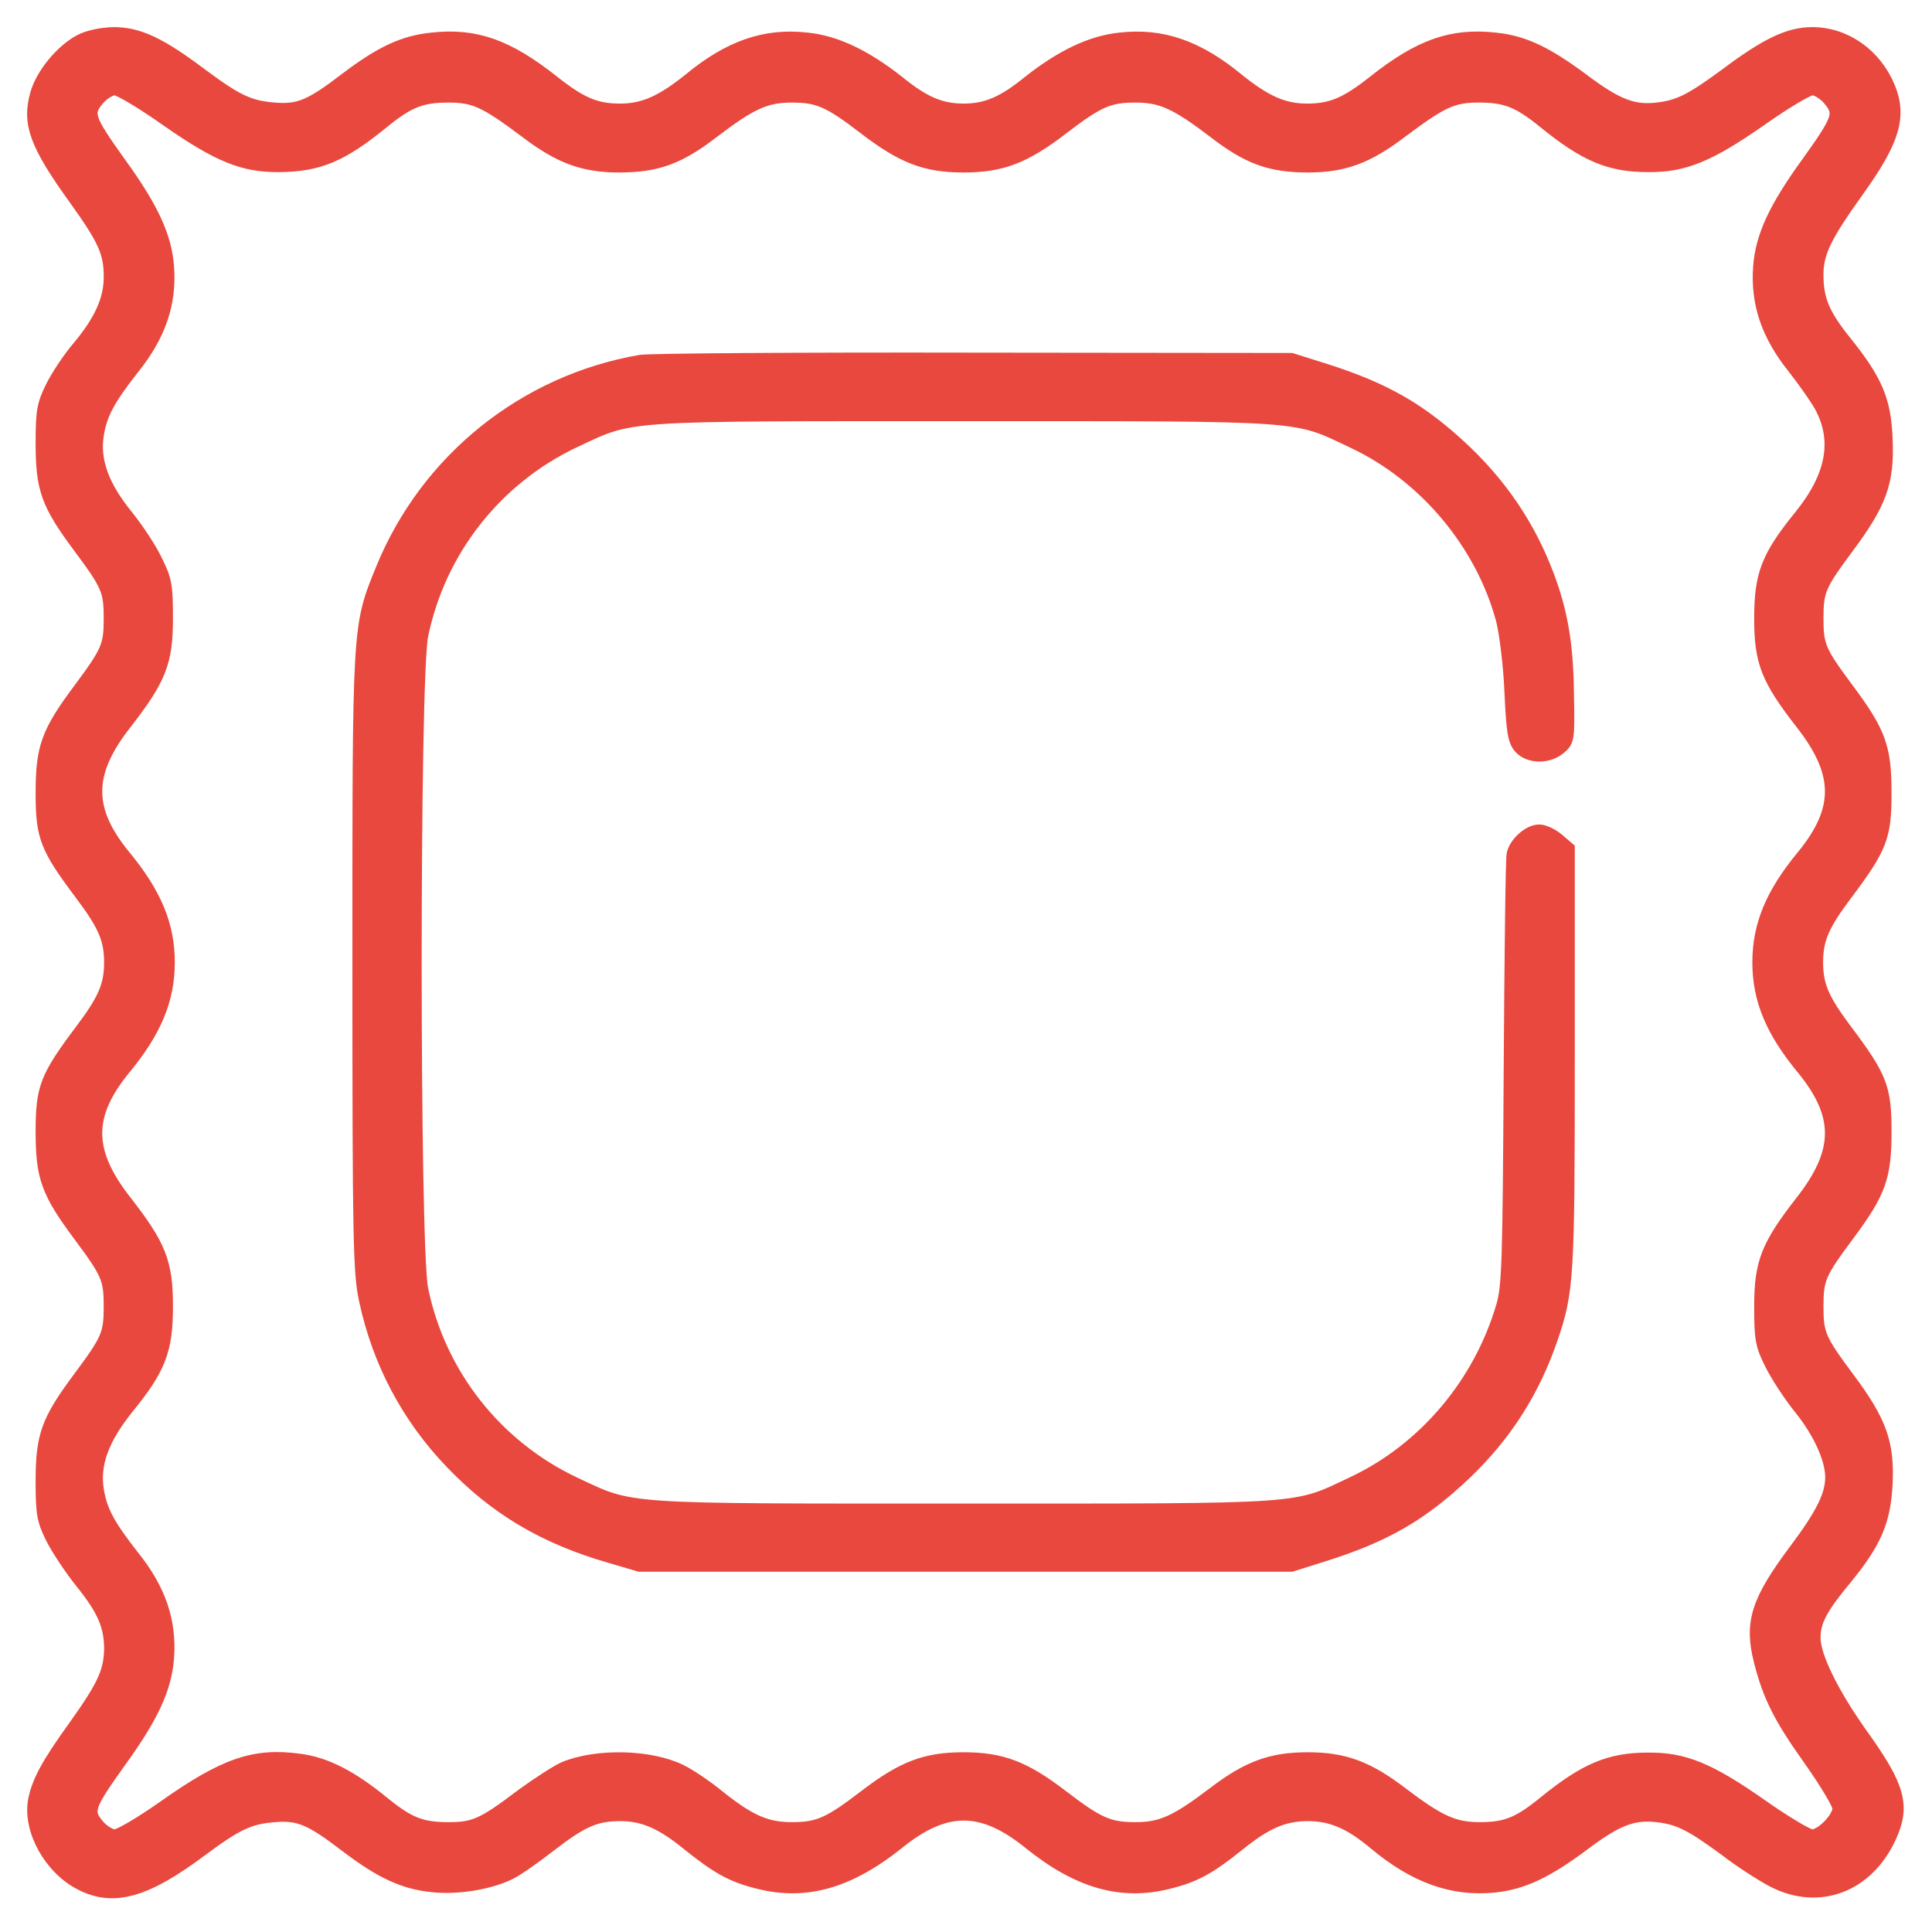
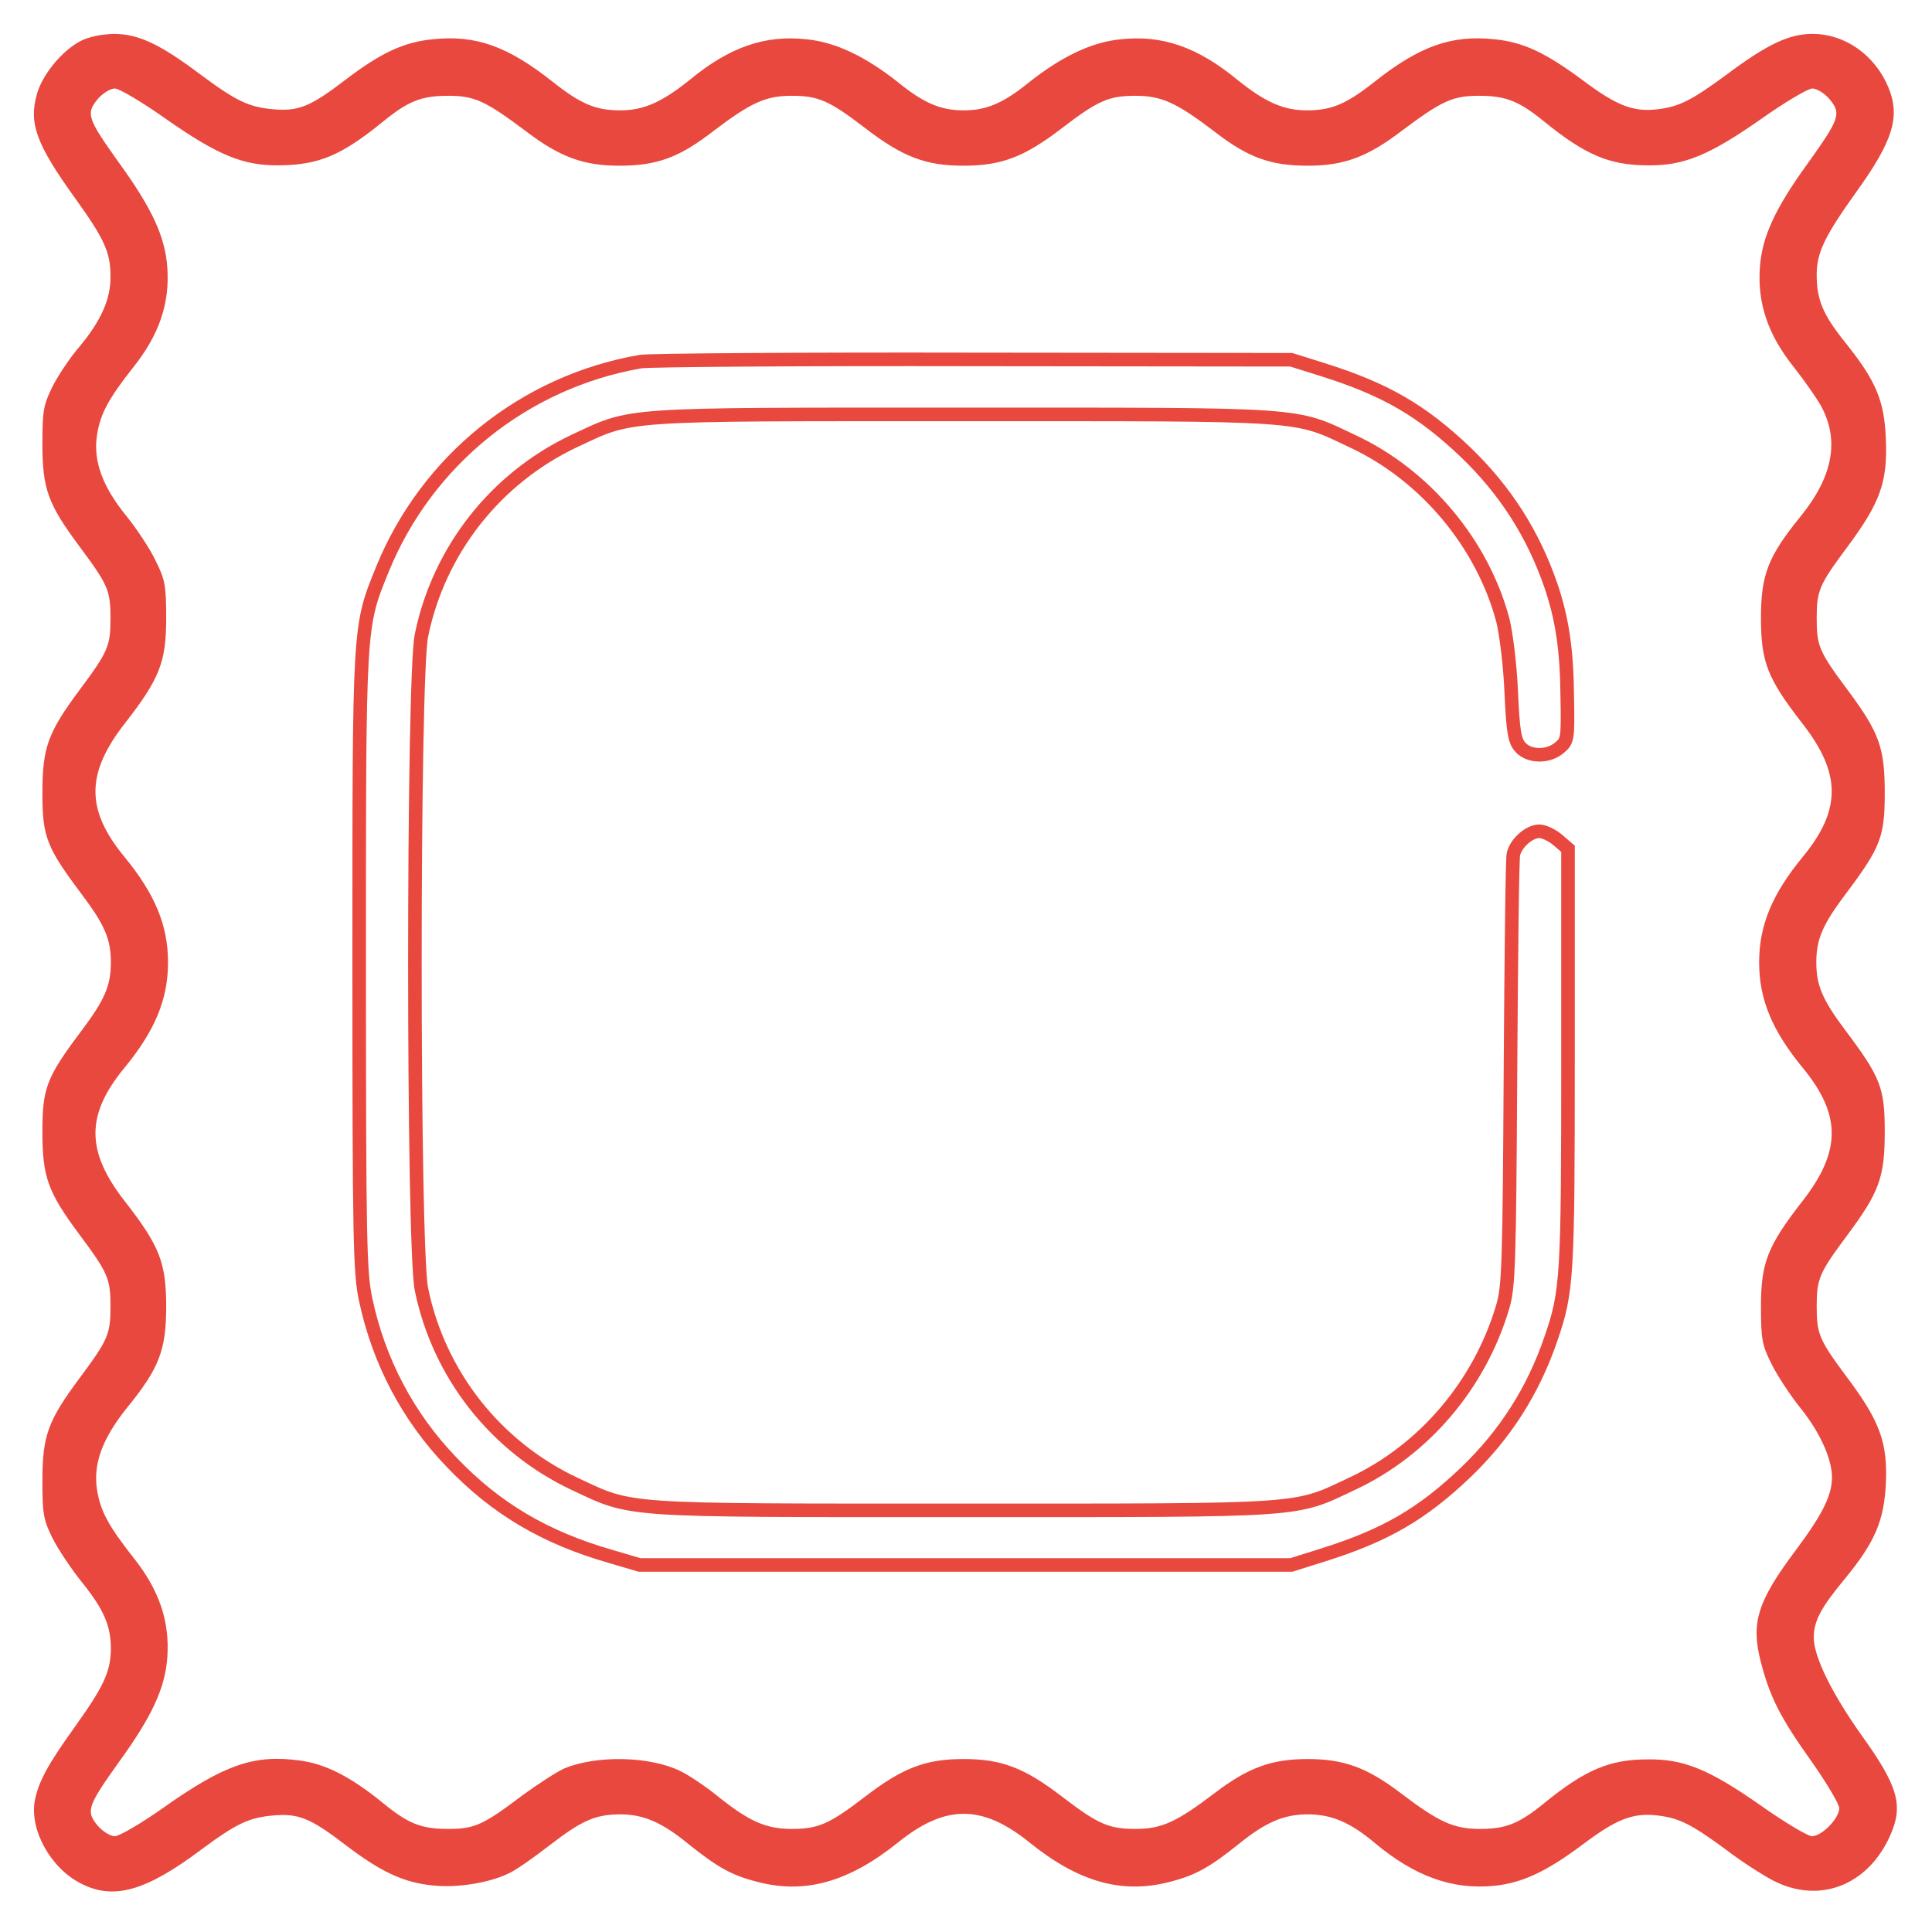
<svg xmlns="http://www.w3.org/2000/svg" width="57" height="57" viewBox="0 0 57 57" fill="none">
  <path d="M2.368 1.215C1.82 1.505 1.251 2.203 1.09 2.772C0.843 3.643 1.068 4.255 2.229 5.866C3.077 7.048 3.26 7.445 3.26 8.144C3.271 8.82 2.981 9.465 2.336 10.238C2.057 10.56 1.702 11.098 1.541 11.42C1.283 11.946 1.251 12.129 1.251 13.085C1.251 14.428 1.412 14.868 2.347 16.125C3.185 17.253 3.26 17.414 3.26 18.241C3.26 19.068 3.185 19.23 2.347 20.357C1.412 21.614 1.251 22.055 1.251 23.398C1.251 24.686 1.369 24.998 2.411 26.384C3.088 27.286 3.271 27.705 3.271 28.393C3.271 29.08 3.088 29.499 2.411 30.401C1.369 31.787 1.251 32.099 1.251 33.388C1.251 34.73 1.412 35.171 2.347 36.428C3.185 37.556 3.26 37.717 3.26 38.544C3.26 39.371 3.185 39.532 2.347 40.66C1.412 41.917 1.251 42.357 1.251 43.7C1.251 44.656 1.283 44.839 1.541 45.365C1.702 45.688 2.1 46.289 2.422 46.687C3.077 47.503 3.281 47.986 3.271 48.695C3.249 49.34 3.056 49.759 2.229 50.919C1.401 52.068 1.133 52.573 1.025 53.132C0.875 54.002 1.498 55.119 2.39 55.57C3.346 56.065 4.302 55.796 5.935 54.571C6.977 53.798 7.342 53.626 8.062 53.562C8.814 53.497 9.157 53.637 10.221 54.453C11.241 55.227 11.907 55.538 12.745 55.624C13.486 55.71 14.464 55.549 15.055 55.248C15.27 55.141 15.785 54.775 16.215 54.442C17.16 53.712 17.568 53.529 18.299 53.529C18.986 53.529 19.534 53.766 20.318 54.41C21.178 55.098 21.597 55.334 22.37 55.527C23.756 55.882 25.034 55.527 26.484 54.367C27.892 53.228 28.977 53.228 30.384 54.367C31.823 55.527 33.102 55.882 34.487 55.527C35.261 55.334 35.68 55.098 36.539 54.41C37.334 53.766 37.871 53.529 38.58 53.529C39.289 53.529 39.837 53.766 40.567 54.378C41.749 55.366 42.866 55.764 44.102 55.635C44.918 55.549 45.627 55.216 46.691 54.421C47.69 53.669 48.173 53.476 48.903 53.562C49.548 53.637 49.913 53.83 50.923 54.571C51.353 54.904 51.976 55.302 52.298 55.474C53.651 56.183 55.091 55.645 55.757 54.174C56.165 53.272 56.015 52.713 54.908 51.177C54.049 49.963 53.512 48.878 53.512 48.319C53.512 47.825 53.716 47.438 54.446 46.558C55.316 45.494 55.585 44.871 55.639 43.765C55.692 42.572 55.467 41.938 54.511 40.66C53.673 39.532 53.598 39.371 53.598 38.544C53.598 37.717 53.673 37.556 54.511 36.428C55.445 35.171 55.606 34.73 55.606 33.388C55.606 32.099 55.488 31.787 54.446 30.401C53.77 29.499 53.587 29.08 53.587 28.393C53.587 27.705 53.77 27.286 54.446 26.384C55.488 24.998 55.606 24.686 55.606 23.398C55.606 22.055 55.445 21.614 54.511 20.357C53.673 19.23 53.598 19.068 53.598 18.241C53.598 17.414 53.673 17.253 54.511 16.125C55.467 14.836 55.692 14.224 55.639 12.967C55.596 11.817 55.349 11.237 54.436 10.099C53.78 9.282 53.598 8.842 53.598 8.101C53.598 7.456 53.834 6.962 54.79 5.63C55.854 4.147 56.068 3.438 55.714 2.579C55.316 1.623 54.436 1 53.469 1C52.781 1 52.126 1.312 50.923 2.214C49.913 2.955 49.548 3.148 48.903 3.224C48.184 3.31 47.69 3.116 46.691 2.364C45.605 1.559 44.95 1.247 44.112 1.161C42.834 1.021 41.889 1.354 40.546 2.418C39.719 3.073 39.278 3.256 38.559 3.256C37.86 3.256 37.323 3.009 36.518 2.364C35.336 1.387 34.283 1.021 33.048 1.161C32.199 1.247 31.329 1.666 30.373 2.418C29.61 3.041 29.105 3.256 28.429 3.256C27.752 3.256 27.247 3.041 26.484 2.418C25.528 1.666 24.658 1.247 23.81 1.161C22.574 1.021 21.521 1.387 20.34 2.364C19.534 3.009 18.997 3.256 18.299 3.256C17.579 3.256 17.139 3.073 16.312 2.418C14.969 1.354 14.024 1.021 12.745 1.161C11.907 1.247 11.241 1.559 10.221 2.332C9.157 3.148 8.814 3.288 8.062 3.224C7.342 3.159 6.977 2.987 5.935 2.214C4.71 1.29 4.076 1 3.356 1C2.981 1.011 2.615 1.086 2.368 1.215ZM4.903 3.514C6.439 4.588 7.181 4.889 8.233 4.878C9.404 4.867 10.07 4.588 11.284 3.6C12.047 2.977 12.434 2.826 13.229 2.826C14.002 2.826 14.324 2.977 15.527 3.879C16.516 4.631 17.214 4.889 18.267 4.889C19.373 4.889 20.028 4.652 21.017 3.89C22.145 3.03 22.585 2.826 23.358 2.826C24.143 2.826 24.465 2.966 25.528 3.782C26.635 4.631 27.312 4.889 28.429 4.889C29.546 4.889 30.223 4.631 31.329 3.782C32.393 2.966 32.715 2.826 33.499 2.826C34.273 2.826 34.713 3.03 35.841 3.89C36.829 4.652 37.484 4.889 38.591 4.889C39.644 4.889 40.342 4.631 41.33 3.879C42.533 2.977 42.855 2.826 43.629 2.826C44.424 2.826 44.811 2.977 45.562 3.589C46.776 4.577 47.496 4.878 48.624 4.878C49.677 4.889 50.418 4.588 51.954 3.514C52.652 3.02 53.34 2.611 53.469 2.611C53.598 2.611 53.834 2.751 53.984 2.934C54.328 3.353 54.275 3.503 53.34 4.813C52.373 6.146 51.986 6.983 51.922 7.886C51.847 8.949 52.158 9.873 52.921 10.829C53.243 11.237 53.608 11.764 53.727 11.979C54.275 12.988 54.081 14.052 53.125 15.233C52.158 16.426 51.954 16.952 51.954 18.241C51.954 19.53 52.148 20.024 53.168 21.335C54.328 22.817 54.328 23.892 53.19 25.277C52.287 26.373 51.9 27.297 51.9 28.393C51.9 29.488 52.287 30.412 53.19 31.508C54.328 32.894 54.328 33.968 53.168 35.45C52.148 36.761 51.954 37.255 51.954 38.544C51.954 39.5 51.986 39.683 52.255 40.22C52.416 40.553 52.813 41.165 53.136 41.562C53.694 42.261 54.049 43.045 54.049 43.582C54.049 44.119 53.77 44.678 52.985 45.73C51.858 47.234 51.653 47.868 51.943 49.007C52.212 50.06 52.523 50.672 53.426 51.94C53.888 52.595 54.264 53.228 54.264 53.347C54.264 53.648 53.748 54.174 53.458 54.174C53.34 54.174 52.652 53.766 51.954 53.272C50.418 52.197 49.677 51.897 48.624 51.907C47.496 51.907 46.776 52.208 45.562 53.196C44.811 53.809 44.424 53.959 43.661 53.959C42.888 53.959 42.447 53.755 41.33 52.906C40.342 52.154 39.654 51.897 38.58 51.897C37.506 51.897 36.818 52.154 35.83 52.906C34.713 53.755 34.273 53.959 33.499 53.959C32.715 53.959 32.393 53.819 31.329 53.003C30.223 52.154 29.546 51.897 28.429 51.897C27.312 51.897 26.635 52.154 25.528 53.003C24.465 53.819 24.143 53.959 23.358 53.959C22.596 53.959 22.102 53.733 21.199 53.014C20.834 52.713 20.318 52.369 20.071 52.251C19.169 51.811 17.601 51.778 16.645 52.176C16.43 52.273 15.882 52.627 15.409 52.971C14.26 53.841 14.002 53.959 13.229 53.959C12.423 53.959 12.047 53.809 11.274 53.175C10.35 52.423 9.598 52.036 8.835 51.94C7.503 51.757 6.622 52.058 4.817 53.336C4.162 53.798 3.518 54.174 3.389 54.174C3.26 54.174 3.023 54.034 2.873 53.852C2.529 53.433 2.583 53.282 3.518 51.972C4.484 50.64 4.871 49.802 4.936 48.899C5.011 47.836 4.699 46.912 3.937 45.956C3.185 45 2.959 44.57 2.862 43.947C2.744 43.185 3.023 42.443 3.732 41.552C4.699 40.37 4.903 39.833 4.903 38.544C4.903 37.255 4.71 36.761 3.689 35.45C2.529 33.968 2.529 32.894 3.668 31.508C4.57 30.412 4.957 29.488 4.957 28.393C4.957 27.297 4.57 26.373 3.668 25.277C2.529 23.892 2.529 22.817 3.689 21.335C4.71 20.024 4.903 19.53 4.903 18.241C4.903 17.274 4.871 17.102 4.592 16.544C4.431 16.2 4.033 15.599 3.711 15.201C3.023 14.352 2.744 13.59 2.862 12.838C2.959 12.215 3.185 11.785 3.937 10.829C4.699 9.873 5.011 8.949 4.936 7.886C4.871 6.983 4.484 6.146 3.518 4.813C2.583 3.503 2.529 3.353 2.873 2.934C3.023 2.751 3.26 2.611 3.389 2.611C3.518 2.611 4.205 3.02 4.903 3.514Z" fill="#E8483E" />
-   <path d="M18.9 10.668C15.474 11.259 12.595 13.579 11.284 16.791C10.586 18.51 10.597 18.381 10.597 28.393C10.597 36.675 10.618 37.545 10.79 38.351C11.177 40.166 12.036 41.799 13.315 43.131C14.625 44.506 16.075 45.365 18.03 45.924L18.868 46.171H38.097L39.02 45.881C40.868 45.301 41.942 44.678 43.242 43.442C44.413 42.315 45.23 41.036 45.756 39.5C46.239 38.103 46.261 37.685 46.261 31.207V25.041L45.96 24.783C45.799 24.644 45.552 24.525 45.412 24.525C45.122 24.525 44.725 24.869 44.65 25.202C44.617 25.331 44.585 28.242 44.563 31.669C44.531 37.255 44.51 37.964 44.338 38.544C43.661 40.843 42.018 42.776 39.912 43.765C38.161 44.592 38.655 44.56 28.429 44.56C18.202 44.56 18.696 44.592 16.945 43.775C14.625 42.68 12.949 40.553 12.434 38.039C12.176 36.793 12.176 19.992 12.434 18.746C12.949 16.232 14.625 14.105 16.945 13.01C18.696 12.193 18.202 12.226 28.429 12.226C38.655 12.226 38.161 12.193 39.912 13.021C42.05 14.02 43.736 16.039 44.338 18.295C44.435 18.682 44.553 19.627 44.585 20.4C44.639 21.582 44.682 21.851 44.854 22.044C45.111 22.334 45.67 22.345 46.003 22.065C46.25 21.861 46.261 21.808 46.239 20.583C46.229 19.176 46.089 18.252 45.756 17.274C45.23 15.749 44.413 14.471 43.242 13.343C41.942 12.107 40.868 11.484 39.02 10.904L38.097 10.614L28.751 10.604C23.616 10.593 19.18 10.625 18.9 10.668Z" fill="#E8483E" />
-   <path d="M2.368 1.215C1.82 1.505 1.251 2.203 1.09 2.772C0.843 3.643 1.068 4.255 2.229 5.866C3.077 7.048 3.26 7.445 3.26 8.144C3.271 8.82 2.981 9.465 2.336 10.238C2.057 10.56 1.702 11.098 1.541 11.42C1.283 11.946 1.251 12.129 1.251 13.085C1.251 14.428 1.412 14.868 2.347 16.125C3.185 17.253 3.26 17.414 3.26 18.241C3.26 19.068 3.185 19.23 2.347 20.357C1.412 21.614 1.251 22.055 1.251 23.398C1.251 24.686 1.369 24.998 2.411 26.384C3.088 27.286 3.271 27.705 3.271 28.393C3.271 29.08 3.088 29.499 2.411 30.401C1.369 31.787 1.251 32.099 1.251 33.388C1.251 34.73 1.412 35.171 2.347 36.428C3.185 37.556 3.26 37.717 3.26 38.544C3.26 39.371 3.185 39.532 2.347 40.66C1.412 41.917 1.251 42.357 1.251 43.7C1.251 44.656 1.283 44.839 1.541 45.365C1.702 45.688 2.1 46.289 2.422 46.687C3.077 47.503 3.281 47.986 3.271 48.695C3.249 49.34 3.056 49.759 2.229 50.919C1.401 52.068 1.133 52.573 1.025 53.132C0.875 54.002 1.498 55.119 2.39 55.57C3.346 56.065 4.302 55.796 5.935 54.571C6.977 53.798 7.342 53.626 8.062 53.562C8.814 53.497 9.157 53.637 10.221 54.453C11.241 55.227 11.907 55.538 12.745 55.624C13.486 55.71 14.464 55.549 15.055 55.248C15.27 55.141 15.785 54.775 16.215 54.442C17.16 53.712 17.568 53.529 18.299 53.529C18.986 53.529 19.534 53.766 20.318 54.41C21.178 55.098 21.597 55.334 22.37 55.527C23.756 55.882 25.034 55.527 26.484 54.367C27.892 53.228 28.977 53.228 30.384 54.367C31.823 55.527 33.102 55.882 34.487 55.527C35.261 55.334 35.68 55.098 36.539 54.41C37.334 53.766 37.871 53.529 38.58 53.529C39.289 53.529 39.837 53.766 40.567 54.378C41.749 55.366 42.866 55.764 44.102 55.635C44.918 55.549 45.627 55.216 46.691 54.421C47.69 53.669 48.173 53.476 48.903 53.562C49.548 53.637 49.913 53.83 50.923 54.571C51.353 54.904 51.976 55.302 52.298 55.474C53.651 56.183 55.091 55.645 55.757 54.174C56.165 53.272 56.015 52.713 54.908 51.177C54.049 49.963 53.512 48.878 53.512 48.319C53.512 47.825 53.716 47.438 54.446 46.558C55.316 45.494 55.585 44.871 55.639 43.765C55.692 42.572 55.467 41.938 54.511 40.66C53.673 39.532 53.598 39.371 53.598 38.544C53.598 37.717 53.673 37.556 54.511 36.428C55.445 35.171 55.606 34.73 55.606 33.388C55.606 32.099 55.488 31.787 54.446 30.401C53.77 29.499 53.587 29.08 53.587 28.393C53.587 27.705 53.77 27.286 54.446 26.384C55.488 24.998 55.606 24.686 55.606 23.398C55.606 22.055 55.445 21.614 54.511 20.357C53.673 19.23 53.598 19.068 53.598 18.241C53.598 17.414 53.673 17.253 54.511 16.125C55.467 14.836 55.692 14.224 55.639 12.967C55.596 11.817 55.349 11.237 54.436 10.099C53.78 9.282 53.598 8.842 53.598 8.101C53.598 7.456 53.834 6.962 54.79 5.63C55.854 4.147 56.068 3.438 55.714 2.579C55.316 1.623 54.436 1 53.469 1C52.781 1 52.126 1.312 50.923 2.214C49.913 2.955 49.548 3.148 48.903 3.224C48.184 3.31 47.69 3.116 46.691 2.364C45.605 1.559 44.95 1.247 44.112 1.161C42.834 1.021 41.889 1.354 40.546 2.418C39.719 3.073 39.278 3.256 38.559 3.256C37.86 3.256 37.323 3.009 36.518 2.364C35.336 1.387 34.283 1.021 33.048 1.161C32.199 1.247 31.329 1.666 30.373 2.418C29.61 3.041 29.105 3.256 28.429 3.256C27.752 3.256 27.247 3.041 26.484 2.418C25.528 1.666 24.658 1.247 23.81 1.161C22.574 1.021 21.521 1.387 20.34 2.364C19.534 3.009 18.997 3.256 18.299 3.256C17.579 3.256 17.139 3.073 16.312 2.418C14.969 1.354 14.024 1.021 12.745 1.161C11.907 1.247 11.241 1.559 10.221 2.332C9.157 3.148 8.814 3.288 8.062 3.224C7.342 3.159 6.977 2.987 5.935 2.214C4.71 1.29 4.076 1 3.356 1C2.981 1.011 2.615 1.086 2.368 1.215ZM4.903 3.514C6.439 4.588 7.181 4.889 8.233 4.878C9.404 4.867 10.07 4.588 11.284 3.6C12.047 2.977 12.434 2.826 13.229 2.826C14.002 2.826 14.324 2.977 15.527 3.879C16.516 4.631 17.214 4.889 18.267 4.889C19.373 4.889 20.028 4.652 21.017 3.89C22.145 3.03 22.585 2.826 23.358 2.826C24.143 2.826 24.465 2.966 25.528 3.782C26.635 4.631 27.312 4.889 28.429 4.889C29.546 4.889 30.223 4.631 31.329 3.782C32.393 2.966 32.715 2.826 33.499 2.826C34.273 2.826 34.713 3.03 35.841 3.89C36.829 4.652 37.484 4.889 38.591 4.889C39.644 4.889 40.342 4.631 41.33 3.879C42.533 2.977 42.855 2.826 43.629 2.826C44.424 2.826 44.811 2.977 45.562 3.589C46.776 4.577 47.496 4.878 48.624 4.878C49.677 4.889 50.418 4.588 51.954 3.514C52.652 3.02 53.34 2.611 53.469 2.611C53.598 2.611 53.834 2.751 53.984 2.934C54.328 3.353 54.275 3.503 53.34 4.813C52.373 6.146 51.986 6.983 51.922 7.886C51.847 8.949 52.158 9.873 52.921 10.829C53.243 11.237 53.608 11.764 53.727 11.979C54.275 12.988 54.081 14.052 53.125 15.233C52.158 16.426 51.954 16.952 51.954 18.241C51.954 19.53 52.148 20.024 53.168 21.335C54.328 22.817 54.328 23.892 53.19 25.277C52.287 26.373 51.9 27.297 51.9 28.393C51.9 29.488 52.287 30.412 53.19 31.508C54.328 32.894 54.328 33.968 53.168 35.45C52.148 36.761 51.954 37.255 51.954 38.544C51.954 39.5 51.986 39.683 52.255 40.22C52.416 40.553 52.813 41.165 53.136 41.562C53.694 42.261 54.049 43.045 54.049 43.582C54.049 44.119 53.77 44.678 52.985 45.73C51.858 47.234 51.653 47.868 51.943 49.007C52.212 50.06 52.523 50.672 53.426 51.94C53.888 52.595 54.264 53.228 54.264 53.347C54.264 53.648 53.748 54.174 53.458 54.174C53.34 54.174 52.652 53.766 51.954 53.272C50.418 52.197 49.677 51.897 48.624 51.907C47.496 51.907 46.776 52.208 45.562 53.196C44.811 53.809 44.424 53.959 43.661 53.959C42.888 53.959 42.447 53.755 41.33 52.906C40.342 52.154 39.654 51.897 38.58 51.897C37.506 51.897 36.818 52.154 35.83 52.906C34.713 53.755 34.273 53.959 33.499 53.959C32.715 53.959 32.393 53.819 31.329 53.003C30.223 52.154 29.546 51.897 28.429 51.897C27.312 51.897 26.635 52.154 25.528 53.003C24.465 53.819 24.143 53.959 23.358 53.959C22.596 53.959 22.102 53.733 21.199 53.014C20.834 52.713 20.318 52.369 20.071 52.251C19.169 51.811 17.601 51.778 16.645 52.176C16.43 52.273 15.882 52.627 15.409 52.971C14.26 53.841 14.002 53.959 13.229 53.959C12.423 53.959 12.047 53.809 11.274 53.175C10.35 52.423 9.598 52.036 8.835 51.94C7.503 51.757 6.622 52.058 4.817 53.336C4.162 53.798 3.518 54.174 3.389 54.174C3.26 54.174 3.023 54.034 2.873 53.852C2.529 53.433 2.583 53.282 3.518 51.972C4.484 50.64 4.871 49.802 4.936 48.899C5.011 47.836 4.699 46.912 3.937 45.956C3.185 45 2.959 44.57 2.862 43.947C2.744 43.185 3.023 42.443 3.732 41.552C4.699 40.37 4.903 39.833 4.903 38.544C4.903 37.255 4.71 36.761 3.689 35.45C2.529 33.968 2.529 32.894 3.668 31.508C4.57 30.412 4.957 29.488 4.957 28.393C4.957 27.297 4.57 26.373 3.668 25.277C2.529 23.892 2.529 22.817 3.689 21.335C4.71 20.024 4.903 19.53 4.903 18.241C4.903 17.274 4.871 17.102 4.592 16.544C4.431 16.2 4.033 15.599 3.711 15.201C3.023 14.352 2.744 13.59 2.862 12.838C2.959 12.215 3.185 11.785 3.937 10.829C4.699 9.873 5.011 8.949 4.936 7.886C4.871 6.983 4.484 6.146 3.518 4.813C2.583 3.503 2.529 3.353 2.873 2.934C3.023 2.751 3.26 2.611 3.389 2.611C3.518 2.611 4.205 3.02 4.903 3.514Z" stroke="#E8483E" stroke-width="0.4" />
  <path d="M18.9 10.668C15.474 11.259 12.595 13.579 11.284 16.791C10.586 18.51 10.597 18.381 10.597 28.393C10.597 36.675 10.618 37.545 10.79 38.351C11.177 40.166 12.036 41.799 13.315 43.131C14.625 44.506 16.075 45.365 18.03 45.924L18.868 46.171H38.097L39.02 45.881C40.868 45.301 41.942 44.678 43.242 43.442C44.413 42.315 45.23 41.036 45.756 39.5C46.239 38.103 46.261 37.685 46.261 31.207V25.041L45.96 24.783C45.799 24.644 45.552 24.525 45.412 24.525C45.122 24.525 44.725 24.869 44.65 25.202C44.617 25.331 44.585 28.242 44.563 31.669C44.531 37.255 44.51 37.964 44.338 38.544C43.661 40.843 42.018 42.776 39.912 43.765C38.161 44.592 38.655 44.56 28.429 44.56C18.202 44.56 18.696 44.592 16.945 43.775C14.625 42.68 12.949 40.553 12.434 38.039C12.176 36.793 12.176 19.992 12.434 18.746C12.949 16.232 14.625 14.105 16.945 13.01C18.696 12.193 18.202 12.226 28.429 12.226C38.655 12.226 38.161 12.193 39.912 13.021C42.05 14.02 43.736 16.039 44.338 18.295C44.435 18.682 44.553 19.627 44.585 20.4C44.639 21.582 44.682 21.851 44.854 22.044C45.111 22.334 45.67 22.345 46.003 22.065C46.25 21.861 46.261 21.808 46.239 20.583C46.229 19.176 46.089 18.252 45.756 17.274C45.23 15.749 44.413 14.471 43.242 13.343C41.942 12.107 40.868 11.484 39.02 10.904L38.097 10.614L28.751 10.604C23.616 10.593 19.18 10.625 18.9 10.668Z" stroke="#E8483E" stroke-width="0.4" />
</svg>